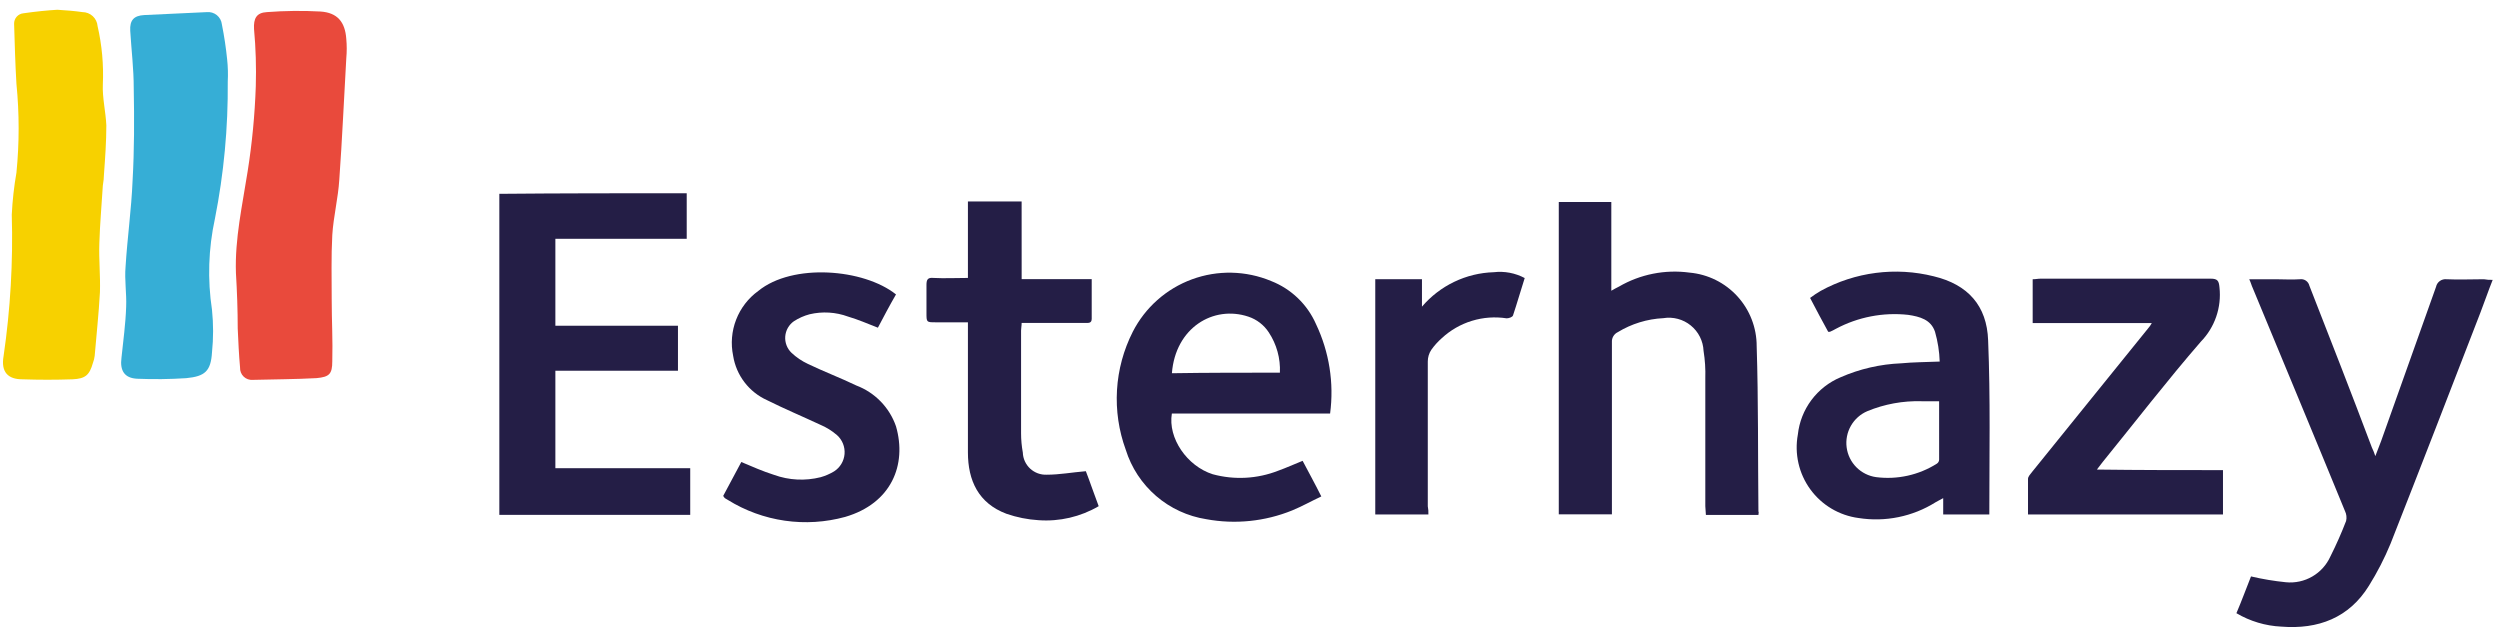
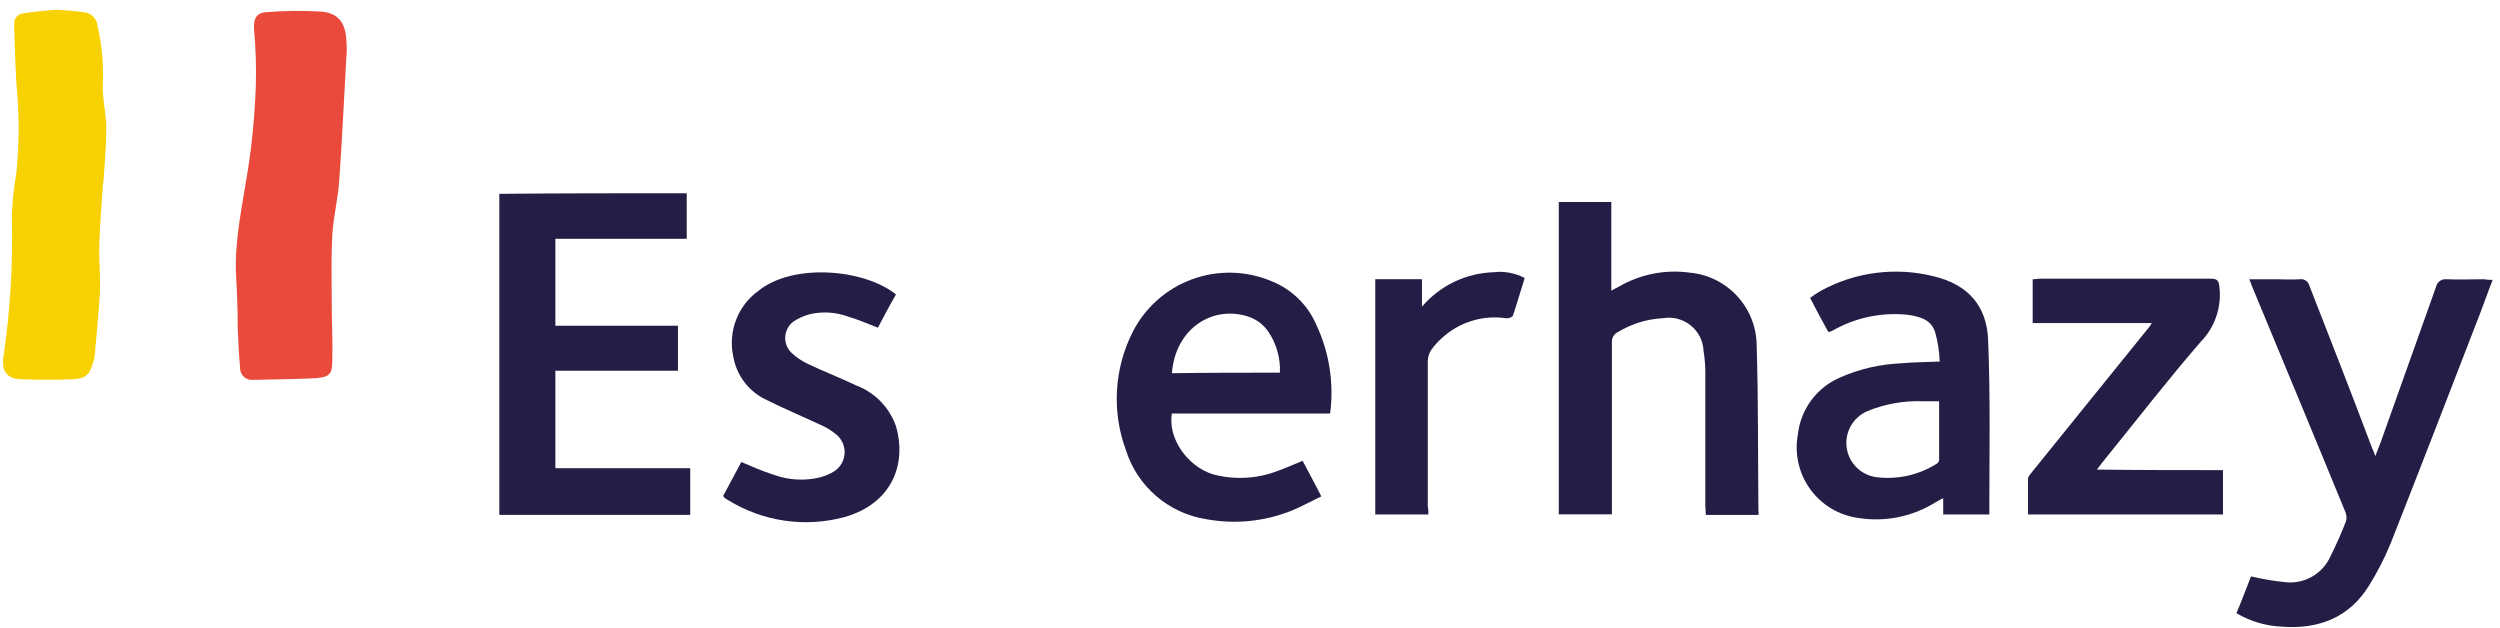
<svg xmlns="http://www.w3.org/2000/svg" width="243" height="61" viewBox="0 0 243 61" fill="none">
  <path d="M66.749 18.783V23.209H53.982V31.664H65.898V36.033H53.982V45.509H67.09V50.048H48.535V18.84C54.606 18.783 60.621 18.783 66.749 18.783Z" fill="#241E46" />
  <path d="M22.933 26.541C22.82 23.192 23.558 19.959 24.069 16.668C24.504 13.925 24.769 11.159 24.863 8.384C24.918 6.528 24.862 4.671 24.692 2.823C24.636 1.802 24.919 1.234 25.941 1.177C27.677 1.044 29.421 1.025 31.16 1.12C32.806 1.234 33.544 2.141 33.66 3.787C33.717 4.409 33.717 5.036 33.66 5.659C33.434 9.574 33.261 13.546 32.98 17.459C32.867 19.274 32.413 21.034 32.298 22.849C32.185 24.95 32.242 27.049 32.242 29.149C32.242 31.136 32.355 33.121 32.298 35.108C32.298 36.355 32.014 36.639 30.767 36.754C28.724 36.867 26.625 36.867 24.581 36.923C24.419 36.938 24.255 36.918 24.1 36.864C23.946 36.81 23.805 36.724 23.687 36.611C23.569 36.498 23.476 36.361 23.415 36.209C23.354 36.058 23.326 35.895 23.334 35.731C23.221 34.483 23.163 33.178 23.107 31.931C23.104 30.116 23.043 28.357 22.933 26.541Z" fill="#E94A3C" />
  <path d="M170.919 50.049H165.813C165.813 49.765 165.756 49.482 165.756 49.198V36.771C165.784 35.878 165.727 34.985 165.586 34.104C165.565 33.628 165.443 33.162 165.229 32.736C165.015 32.31 164.712 31.935 164.342 31.635C163.973 31.334 163.543 31.116 163.083 30.994C162.622 30.872 162.141 30.848 161.671 30.926C160.105 31.004 158.583 31.472 157.245 32.288C157.065 32.374 156.915 32.512 156.814 32.684C156.713 32.855 156.665 33.054 156.678 33.253V49.992H151.513V19.635H156.62V28.26C156.904 28.09 157.131 27.976 157.358 27.86C159.431 26.654 161.847 26.175 164.224 26.498C166.008 26.658 167.669 27.48 168.876 28.804C170.084 30.128 170.752 31.856 170.749 33.648C170.919 38.982 170.862 44.316 170.919 49.706C170.976 49.822 170.919 49.879 170.919 50.049Z" fill="#241E46" />
-   <path d="M22.138 7.929C22.176 12.405 21.758 16.872 20.89 21.263C20.256 24.172 20.16 27.172 20.606 30.115C20.748 31.492 20.748 32.88 20.606 34.257C20.493 36.073 19.925 36.583 18.106 36.757C16.52 36.861 14.929 36.88 13.34 36.814C12.092 36.757 11.64 36.02 11.808 34.771C11.978 33.126 12.208 31.48 12.262 29.834C12.319 28.529 12.092 27.224 12.205 25.919C12.375 23.139 12.772 20.358 12.886 17.578C13.056 14.571 13.056 11.563 12.999 8.556C12.999 6.684 12.772 4.868 12.659 2.995C12.602 1.974 12.999 1.52 14.021 1.463C16.064 1.35 18.05 1.293 20.092 1.179C20.446 1.142 20.8 1.247 21.076 1.47C21.353 1.694 21.529 2.018 21.567 2.371C21.794 3.505 21.964 4.638 22.078 5.771C22.156 6.488 22.176 7.209 22.138 7.929Z" fill="#36AED6" />
  <path d="M5.57 0.949C6.478 1.006 7.216 1.062 8.01 1.176C8.382 1.177 8.741 1.317 9.014 1.569C9.287 1.821 9.455 2.167 9.485 2.538C9.911 4.398 10.083 6.306 9.996 8.212C9.939 9.517 10.28 10.879 10.336 12.184C10.336 13.773 10.222 15.362 10.109 16.894C10.1 17.275 10.062 17.654 9.996 18.029C9.883 19.901 9.712 21.774 9.656 23.647C9.599 25.236 9.769 26.825 9.713 28.413C9.599 30.513 9.373 32.555 9.202 34.598C9.173 34.831 9.116 35.06 9.032 35.279C8.692 36.471 8.294 36.811 7.046 36.868C5.4 36.925 3.812 36.925 2.166 36.868C0.804 36.868 0.066 36.187 0.35 34.598C1.012 30.052 1.278 25.458 1.144 20.866C1.211 19.497 1.363 18.132 1.598 16.781C1.882 13.913 1.882 11.024 1.598 8.156C1.484 6.227 1.428 4.241 1.371 2.312C1.365 2.059 1.455 1.812 1.624 1.622C1.792 1.433 2.027 1.314 2.279 1.291C3.471 1.119 4.606 1.006 5.57 0.949Z" fill="#F7D100" />
  <path d="M242.289 27.203C241.835 28.338 241.495 29.359 241.097 30.381C238.203 37.871 235.309 45.361 232.359 52.851C231.773 54.269 231.071 55.635 230.259 56.936C228.33 60.057 225.322 61.192 221.748 60.908C220.207 60.835 218.707 60.387 217.379 59.603C217.89 58.411 218.344 57.163 218.798 56.028C219.918 56.291 221.053 56.48 222.198 56.595C223.088 56.681 223.982 56.486 224.755 56.037C225.529 55.589 226.142 54.91 226.51 54.095C227.078 52.968 227.59 51.813 228.042 50.634C228.118 50.309 228.078 49.968 227.929 49.669C224.978 42.463 221.971 35.256 218.964 27.993C218.851 27.766 218.794 27.482 218.624 27.142H221.179C221.973 27.142 222.768 27.199 223.562 27.142C223.764 27.115 223.968 27.164 224.136 27.279C224.304 27.394 224.423 27.568 224.47 27.766C226.513 32.986 228.556 38.207 230.542 43.484C230.675 43.76 230.788 44.044 230.882 44.335C231.109 43.768 231.282 43.314 231.449 42.86C233.208 37.867 235.024 32.873 236.783 27.88C236.831 27.652 236.963 27.451 237.151 27.314C237.34 27.178 237.573 27.117 237.804 27.142C238.996 27.199 240.187 27.142 241.435 27.142C241.717 27.193 242.003 27.213 242.289 27.203Z" fill="#241E46" />
  <path d="M129.286 40.197H113.905C113.505 42.58 115.38 45.304 117.877 46.097C119.977 46.667 122.205 46.548 124.232 45.757C125.026 45.473 125.764 45.133 126.615 44.792C127.182 45.87 127.807 47.005 128.431 48.253C127.466 48.707 126.559 49.218 125.594 49.615C122.952 50.687 120.058 50.983 117.253 50.466C115.448 50.184 113.757 49.402 112.373 48.208C110.99 47.015 109.967 45.458 109.423 43.714C108.745 41.859 108.455 39.884 108.572 37.912C108.689 35.94 109.211 34.014 110.104 32.252C111.312 29.887 113.368 28.065 115.861 27.15C118.354 26.235 121.101 26.294 123.552 27.315C125.507 28.08 127.079 29.591 127.921 31.515C129.204 34.216 129.679 37.232 129.286 40.197ZM124.406 36.225C124.469 34.839 124.091 33.468 123.328 32.31C122.858 31.589 122.158 31.049 121.342 30.778C117.942 29.643 114.249 31.856 113.909 36.278C117.367 36.223 120.828 36.223 124.403 36.223L124.406 36.225Z" fill="#241E46" />
  <path d="M193.362 50.008H188.879V48.419C188.539 48.589 188.368 48.703 188.141 48.819C185.911 50.218 183.251 50.762 180.651 50.351C179.721 50.228 178.825 49.917 178.019 49.438C177.212 48.958 176.512 48.319 175.96 47.56C175.408 46.801 175.016 45.938 174.809 45.023C174.601 44.108 174.581 43.16 174.751 42.237C174.882 41.025 175.336 39.87 176.064 38.892C176.793 37.914 177.769 37.149 178.893 36.676C180.757 35.858 182.759 35.396 184.793 35.314C185.984 35.201 187.119 35.201 188.538 35.144C188.507 34.164 188.354 33.193 188.084 32.25C187.684 31.058 186.609 30.775 185.474 30.604C183.045 30.338 180.592 30.813 178.438 31.966C178.255 32.072 178.065 32.167 177.87 32.25H177.7C177.133 31.229 176.565 30.15 175.941 28.959C176.268 28.713 176.609 28.485 176.962 28.278C180.321 26.433 184.253 25.926 187.97 26.859C191.261 27.653 193.134 29.696 193.247 33.101C193.476 38.717 193.362 44.334 193.362 50.008ZM188.482 39H186.782C184.975 38.946 183.176 39.275 181.505 39.965C180.83 40.253 180.269 40.754 179.906 41.391C179.543 42.029 179.398 42.767 179.495 43.495C179.591 44.222 179.923 44.897 180.44 45.418C180.957 45.938 181.63 46.275 182.356 46.377C184.415 46.64 186.5 46.179 188.256 45.072C188.324 45.03 188.381 44.971 188.421 44.901C188.46 44.831 188.482 44.753 188.483 44.672L188.482 39Z" fill="#241E46" />
  <path d="M216.074 45.696V50.008H197.122V46.547C197.122 46.32 197.349 46.093 197.522 45.866C201.267 41.213 205.012 36.617 208.757 31.966C208.912 31.793 209.046 31.603 209.157 31.399H197.576V27.143C197.86 27.143 198.087 27.086 198.37 27.086H214.882C215.563 27.086 215.676 27.313 215.733 27.937C215.839 28.896 215.731 29.867 215.417 30.779C215.103 31.692 214.591 32.523 213.917 33.214C210.626 37.014 207.562 40.988 204.384 44.903C204.214 45.13 204.044 45.357 203.817 45.641C207.96 45.696 211.988 45.696 216.074 45.696Z" fill="#241E46" />
-   <path d="M99.305 27.129H106.114V30.988C106.114 31.442 105.774 31.388 105.49 31.388H99.305C99.305 31.672 99.248 31.899 99.248 32.126V42.113C99.248 42.741 99.305 43.367 99.418 43.985C99.427 44.28 99.495 44.57 99.617 44.838C99.74 45.107 99.914 45.348 100.13 45.549C100.347 45.749 100.601 45.905 100.878 46.007C101.155 46.108 101.449 46.154 101.744 46.141C102.992 46.141 104.184 45.914 105.544 45.801C105.944 46.822 106.338 48.014 106.792 49.201C105.026 50.235 102.989 50.71 100.948 50.563C99.884 50.498 98.834 50.288 97.827 49.939C95.103 48.918 94.082 46.705 94.082 43.981V31.328H90.961C90.053 31.328 90.053 31.328 90.053 30.42V27.696C90.053 27.185 90.167 26.958 90.734 27.015C91.812 27.072 92.89 27.015 94.082 27.015V19.582H99.302C99.305 22.135 99.305 24.519 99.305 27.129Z" fill="#241E46" />
  <path d="M87.091 28.618C86.467 29.696 85.899 30.774 85.332 31.852C84.311 31.452 83.403 31.058 82.438 30.774C81.239 30.332 79.936 30.253 78.693 30.547C78.149 30.691 77.632 30.921 77.161 31.228C76.921 31.397 76.722 31.618 76.577 31.873C76.433 32.129 76.347 32.413 76.325 32.706C76.303 32.999 76.347 33.293 76.452 33.567C76.557 33.841 76.722 34.089 76.934 34.292C77.403 34.733 77.939 35.097 78.523 35.37C80.055 36.108 81.701 36.732 83.233 37.47C84.128 37.808 84.938 38.339 85.605 39.026C86.272 39.712 86.78 40.537 87.092 41.442C88.17 45.187 86.638 48.932 82.155 50.242C80.243 50.768 78.243 50.893 76.281 50.61C74.318 50.327 72.435 49.641 70.75 48.596C70.636 48.539 70.58 48.483 70.466 48.426C70.396 48.361 70.338 48.284 70.296 48.199C70.863 47.121 71.488 45.986 72.055 44.908C73.133 45.362 74.155 45.816 75.233 46.156C76.689 46.684 78.27 46.763 79.772 46.383C80.23 46.253 80.669 46.062 81.077 45.816C81.365 45.631 81.606 45.383 81.781 45.09C81.957 44.797 82.063 44.468 82.091 44.127C82.118 43.786 82.066 43.444 81.94 43.127C81.813 42.81 81.615 42.526 81.361 42.298C80.87 41.873 80.314 41.528 79.715 41.277C78.015 40.483 76.254 39.745 74.552 38.894C73.689 38.504 72.936 37.906 72.362 37.153C71.787 36.401 71.409 35.517 71.261 34.582C71.018 33.408 71.119 32.189 71.552 31.072C71.985 29.954 72.731 28.985 73.701 28.282C77.043 25.551 83.966 26.121 87.091 28.618Z" fill="#241E46" />
  <path d="M138.84 50.007H133.676V27.14H138.215V29.807C139.08 28.793 140.148 27.971 141.35 27.394C142.552 26.817 143.861 26.499 145.194 26.459C146.23 26.337 147.28 26.535 148.201 27.026C147.801 28.274 147.463 29.466 147.066 30.657C147.009 30.827 146.666 30.941 146.442 30.941C145.314 30.767 144.162 30.85 143.071 31.184C141.98 31.518 140.979 32.094 140.142 32.87C139.759 33.208 139.416 33.588 139.121 34.005C138.898 34.341 138.78 34.736 138.781 35.14V49.212C138.833 49.474 138.853 49.74 138.84 50.007Z" fill="#241E46" />
</svg>